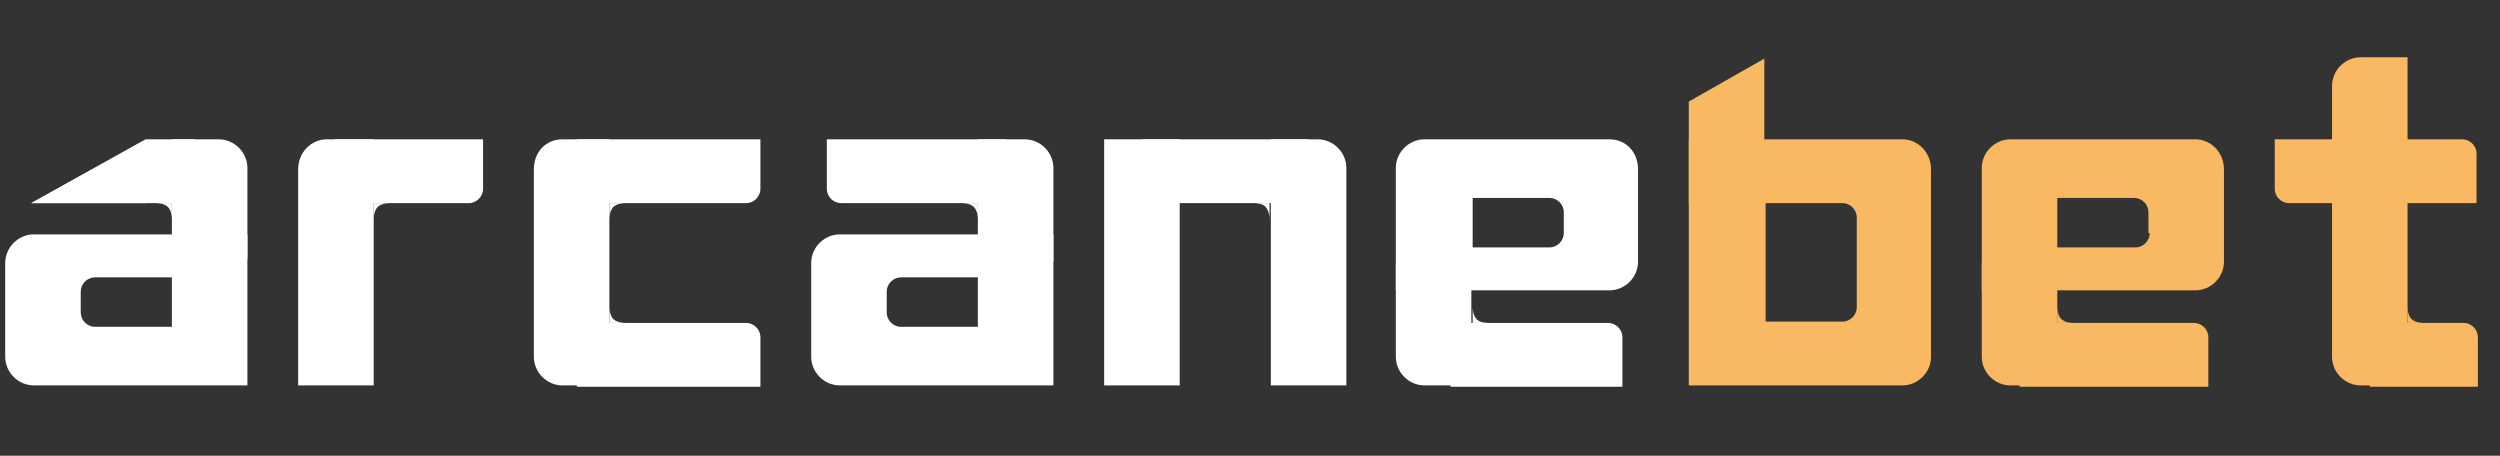
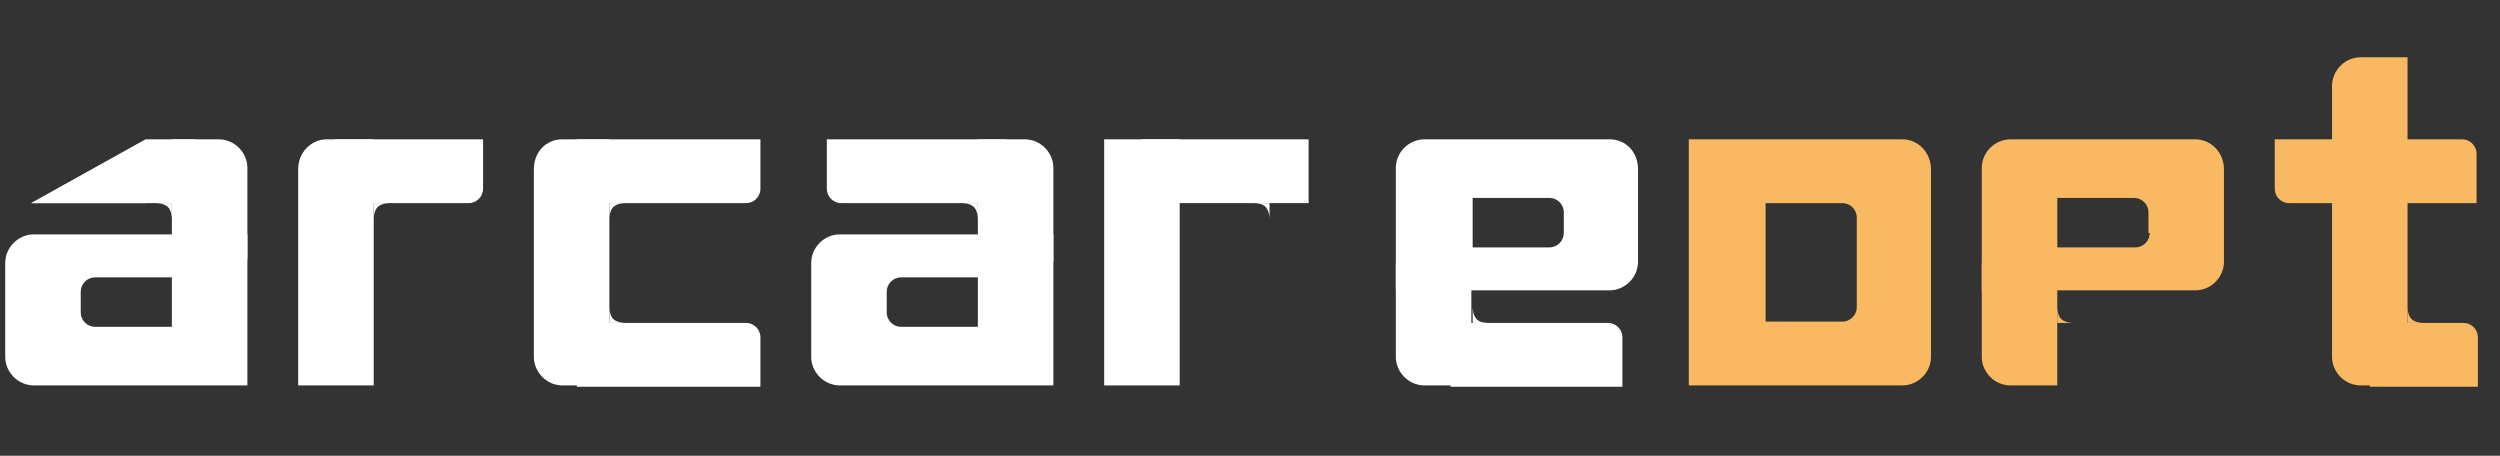
<svg xmlns="http://www.w3.org/2000/svg" version="1.1" id="Layer_1" x="0px" y="0px" viewBox="0 0 192 35" style="enable-background:new 0 0 192 35;" xml:space="preserve">
  <rect x="0" y="0" width="192" height="35" fill="#333333" stroke="none" />
  <style type="text/css">
	.st0{fill-rule:evenodd;clip-rule:evenodd;fill:#F9B862;}
	.st1{fill-rule:evenodd;clip-rule:evenodd;fill:#FFFFFF;}
	.st2{fill:#FFFFFF;}
</style>
  <g>
    <path class="st0" d="M186.1,24.8h-1.2v-1.2c0,0,0,0.6,0.3,0.9C185.5,24.8,186.1,24.8,186.1,24.8z M174.7,10.7h14.4   c0.6,0,1.1,0.5,1.1,1.1v3.8h-14.4c-0.6,0-1.1-0.5-1.1-1.1L174.7,10.7L174.7,10.7z" />
    <path class="st0" d="M182,24.8h7.2c0.6,0,1.1,0.5,1.1,1.1v3.8H182L182,24.8L182,24.8z" />
    <path class="st0" d="M181.3,4.4h3.6v25.2h-3.6c-1.2,0-2.2-1-2.2-2.2V6.6C179.1,5.4,180.1,4.4,181.3,4.4z M159.2,24.8H158v-1.2   c0,0,0,0.6,0.3,0.9C158.6,24.8,159.2,24.8,159.2,24.8z" />
-     <path class="st0" d="M155.1,24.8h13.4c0.6,0,1.1,0.5,1.1,1.1v3.8h-14.5V24.8z" />
    <path class="st0" d="M152.2,20.2h5.8v9.4h-3.6c-1.2,0-2.2-1-2.2-2.2V20.2z" />
    <path class="st0" d="M168.6,10.7h-14.2c-1.2,0-2.2,1-2.2,2.2v9.4h16.4c1.2,0,2.2-1,2.2-2.2V13C170.8,11.7,169.8,10.7,168.6,10.7z    M165.1,17.9c0,0.6-0.5,1.1-1.1,1.1H158v-3.8h5.9c0.6,0,1.1,0.5,1.1,1.1V17.9z" />
-     <polygon class="st0" points="129.7,7.8 135.5,4.5 135.5,15.7 129.7,15.7  " />
    <path class="st0" d="M146.1,10.7h-16.4v18.9h16.4c1.2,0,2.2-1,2.2-2.2V13C148.3,11.7,147.3,10.7,146.1,10.7z M142.6,23.6   c0,0.6-0.5,1.1-1.1,1.1h-5.9v-9.1h5.9c0.6,0,1.1,0.5,1.1,1.1V23.6z" />
    <path class="st1" d="M123.6,10.7h-14.2c-1.2,0-2.2,1-2.2,2.2v9.4h16.4c1.2,0,2.2-1,2.2-2.2V13C125.8,11.7,124.9,10.7,123.6,10.7z    M120.1,17.9c0,0.6-0.5,1.1-1.1,1.1h-5.9v-3.8h5.9c0.6,0,1.1,0.5,1.1,1.1V17.9z M114.3,24.8h-1.2v-1.2c0,0,0,0.6,0.3,0.9   C113.6,24.8,114.3,24.8,114.3,24.8z" />
    <path class="st1" d="M111.4,24.8h12.1c0.6,0,1.1,0.5,1.1,1.1v3.8h-13.2V24.8L111.4,24.8z" />
    <path class="st1" d="M107.2,20.2h5.8v9.4h-3.6c-1.2,0-2.2-1-2.2-2.2V20.2z" />
    <polygon class="st1" points="87.7,10.7 100.5,10.7 100.5,15.6 87.7,15.6  " />
    <path class="st1" d="M96.3,15.6h1.2v1.2c0,0,0-0.6-0.3-0.9C97,15.6,96.3,15.6,96.3,15.6z" />
-     <path class="st1" d="M97.6,10.7h3.6c1.2,0,2.2,1,2.2,2.2v16.7h-5.8V10.7z" />
    <polygon class="st1" points="84.8,10.7 90.6,10.7 90.6,29.6 84.8,29.6  " />
    <path class="st1" d="M73.9,15.6h1.2v1.2c0,0,0-0.6-0.3-0.9C74.5,15.6,73.9,15.6,73.9,15.6z" />
    <path class="st1" d="M63.5,10.7h13.8v4.9H64.6c-0.6,0-1.1-0.5-1.1-1.1V10.7z" />
    <path class="st1" d="M75.1,10.7h3.6c1.2,0,2.2,1,2.2,2.2v7.2h-5.8V10.7z" />
    <path class="st1" d="M64.5,18c-1.2,0-2.2,1-2.2,2.2v7.2c0,1.2,1,2.2,2.2,2.2h16.4V18L64.5,18L64.5,18z M75.1,25.1h-5.9   c-0.6,0-1.1-0.5-1.1-1.1v-1.6c0-0.6,0.5-1.1,1.1-1.1h5.9V25.1z M44.3,24.8h13c0.6,0,1.1,0.5,1.1,1.1v3.8H44.3V24.8L44.3,24.8z    M44.3,10.7h14.1v3.8c0,0.6-0.5,1.1-1.1,1.1h-13V10.7L44.3,10.7z" />
    <path class="st1" d="M48,24.8h-1.2v-1.2c0,0,0,0.6,0.3,0.9C47.4,24.8,48,24.8,48,24.8z M48,15.6h-1.2v1.2c0,0,0-0.6,0.3-0.9   C47.4,15.6,48,15.6,48,15.6z" />
    <path class="st1" d="M43.2,10.7h3.6v18.9h-3.6c-1.2,0-2.2-1-2.2-2.2V13C41,11.7,41.9,10.7,43.2,10.7z M25.7,10.7h11.4v3.8   c0,0.6-0.5,1.1-1.1,1.1H25.7V10.7z" />
    <path class="st1" d="M29.9,15.6h-1.2v1.2c0,0,0-0.6,0.3-0.9C29.3,15.6,29.9,15.6,29.9,15.6z" />
    <path class="st1" d="M25.1,10.7h3.6v18.9h-5.8V13C22.9,11.7,23.9,10.7,25.1,10.7z M12,15.6h1.2v1.2c0,0,0-0.6-0.3-0.9   C12.6,15.6,12,15.6,12,15.6z" />
    <polygon class="st2" points="11.2,10.7 11.2,15.6 2.4,15.6  " />
    <polygon class="st1" points="11.2,10.7 15,10.7 15,15.6 2.4,15.6  " />
    <path class="st1" d="M13.2,10.7h3.6c1.2,0,2.2,1,2.2,2.2v7h-5.8V10.7L13.2,10.7z" />
    <path class="st1" d="M2.6,18c-1.2,0-2.2,1-2.2,2.2v7.2c0,1.2,1,2.2,2.2,2.2H19V18L2.6,18L2.6,18z M13.2,25.1H7.3   c-0.6,0-1.1-0.5-1.1-1.1v-1.6c0-0.6,0.5-1.1,1.1-1.1h5.9V25.1z" />
  </g>
</svg>